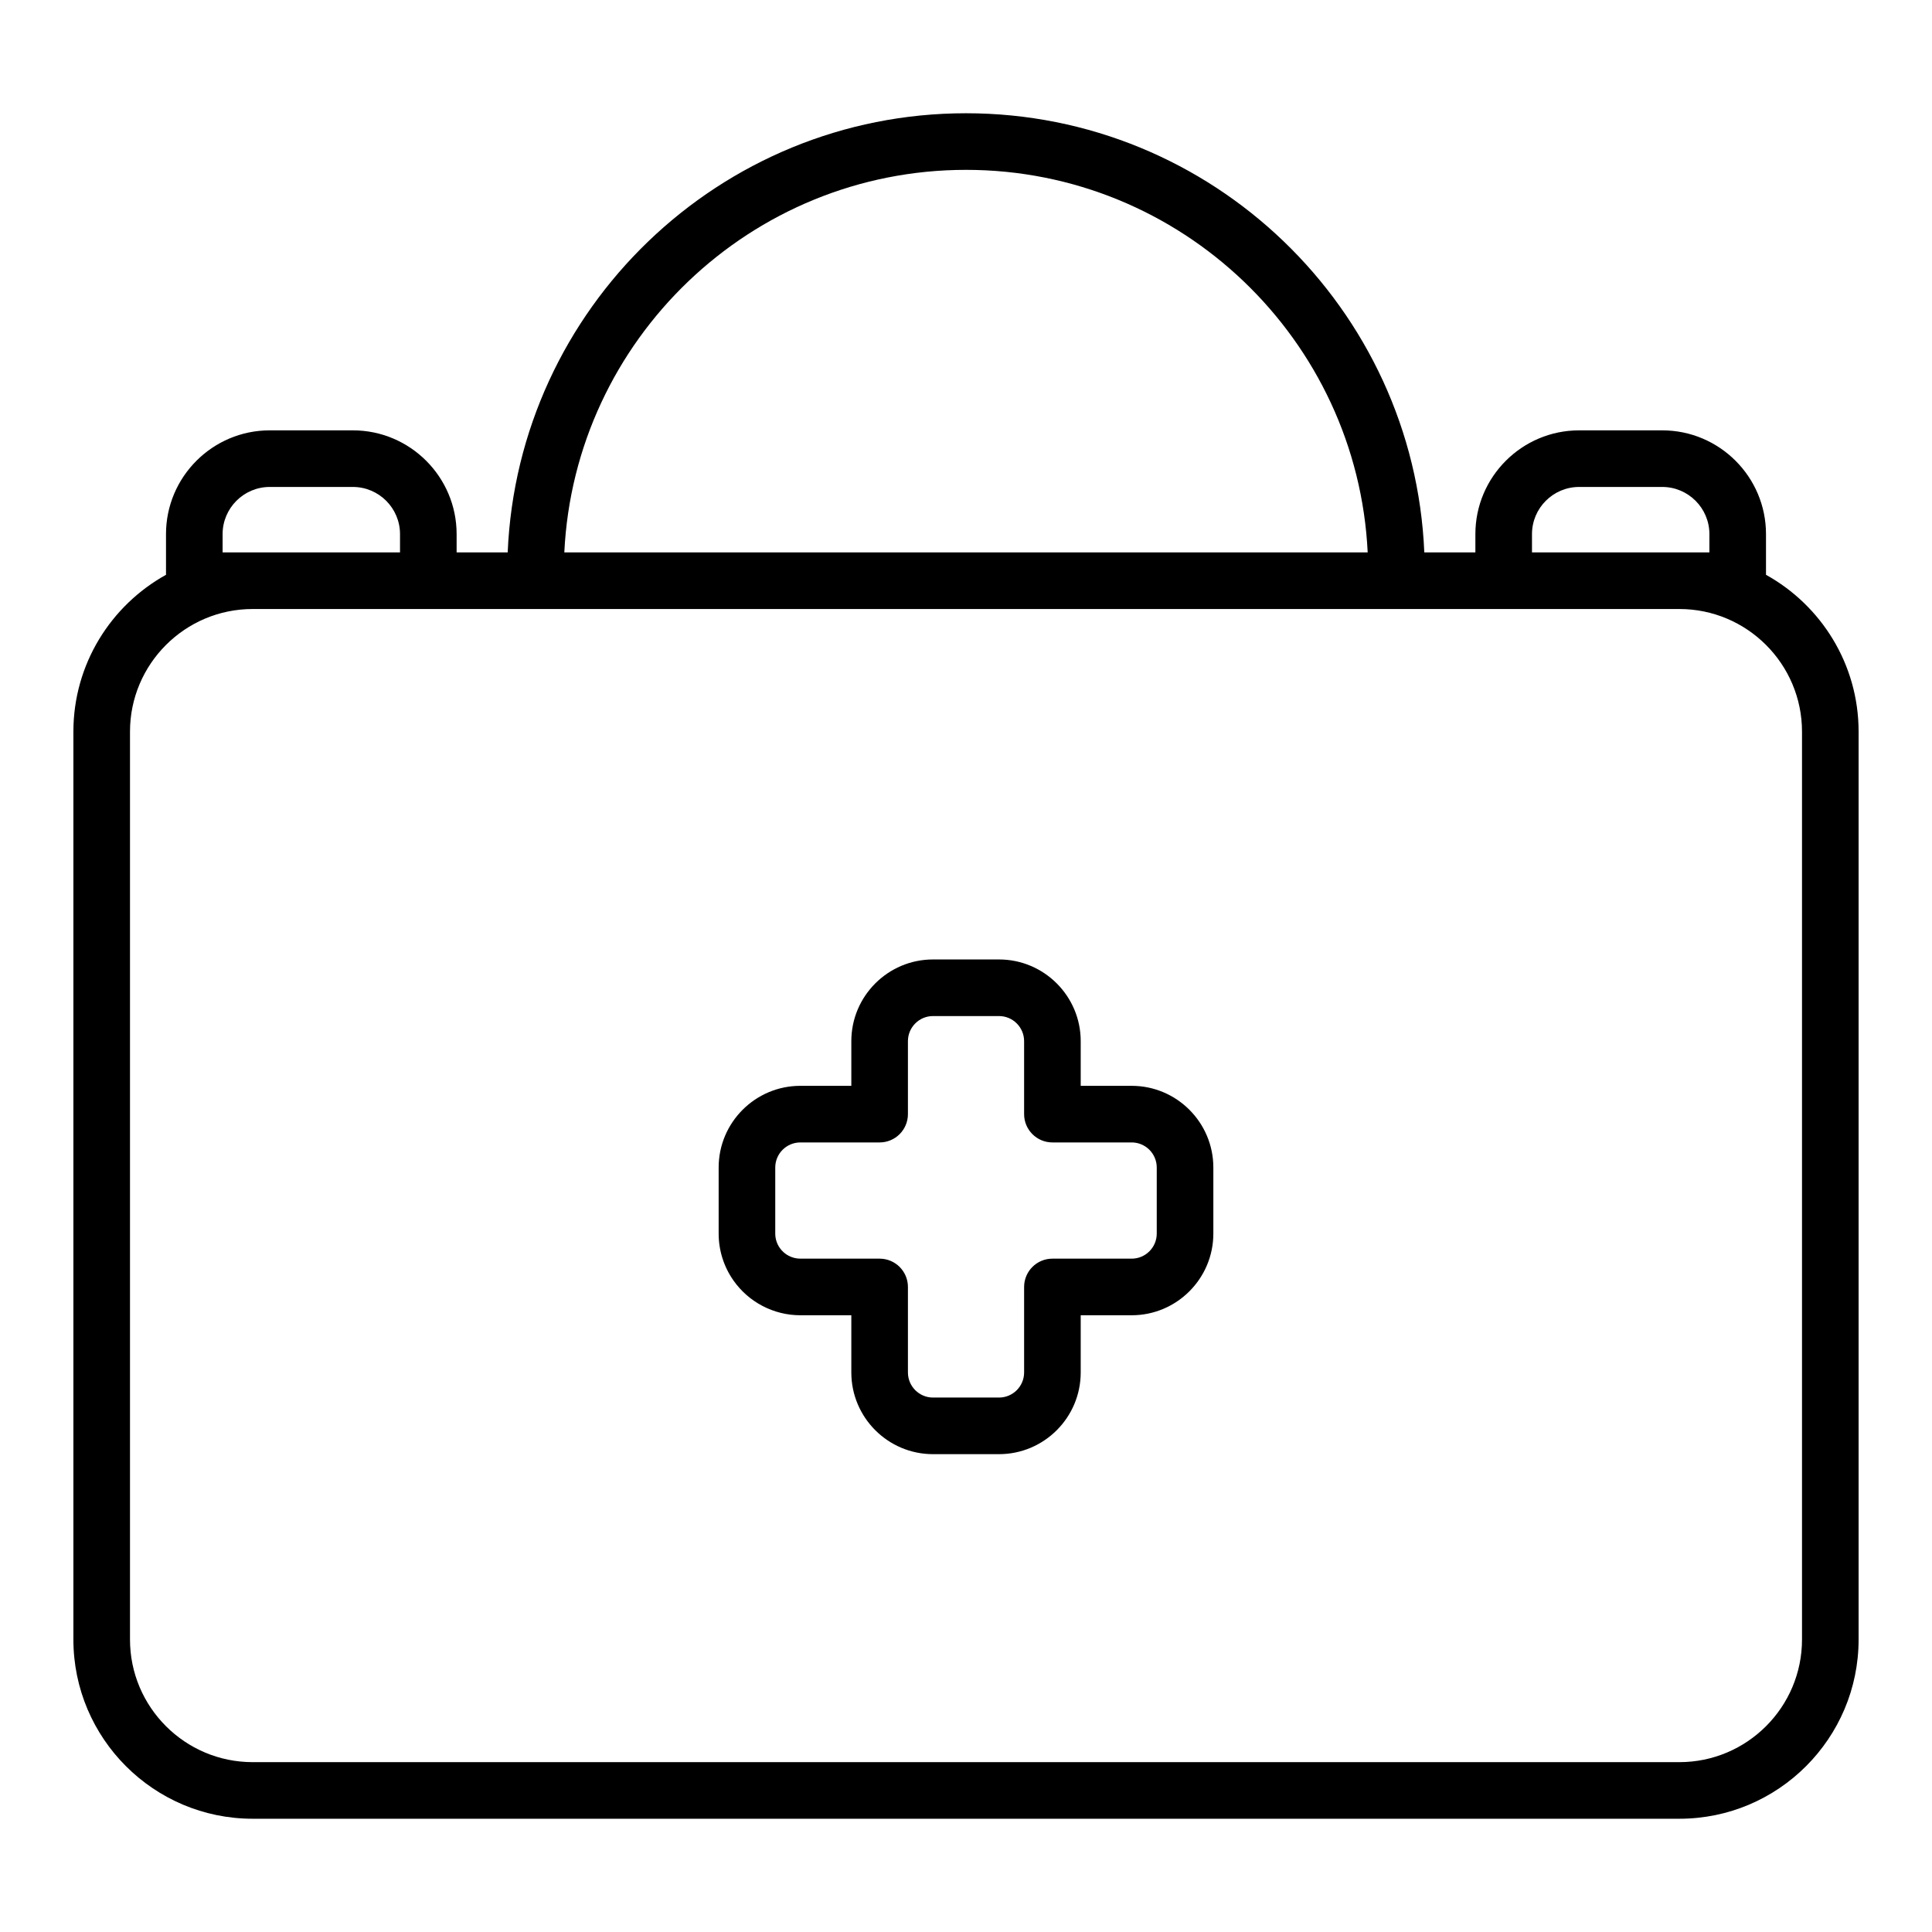
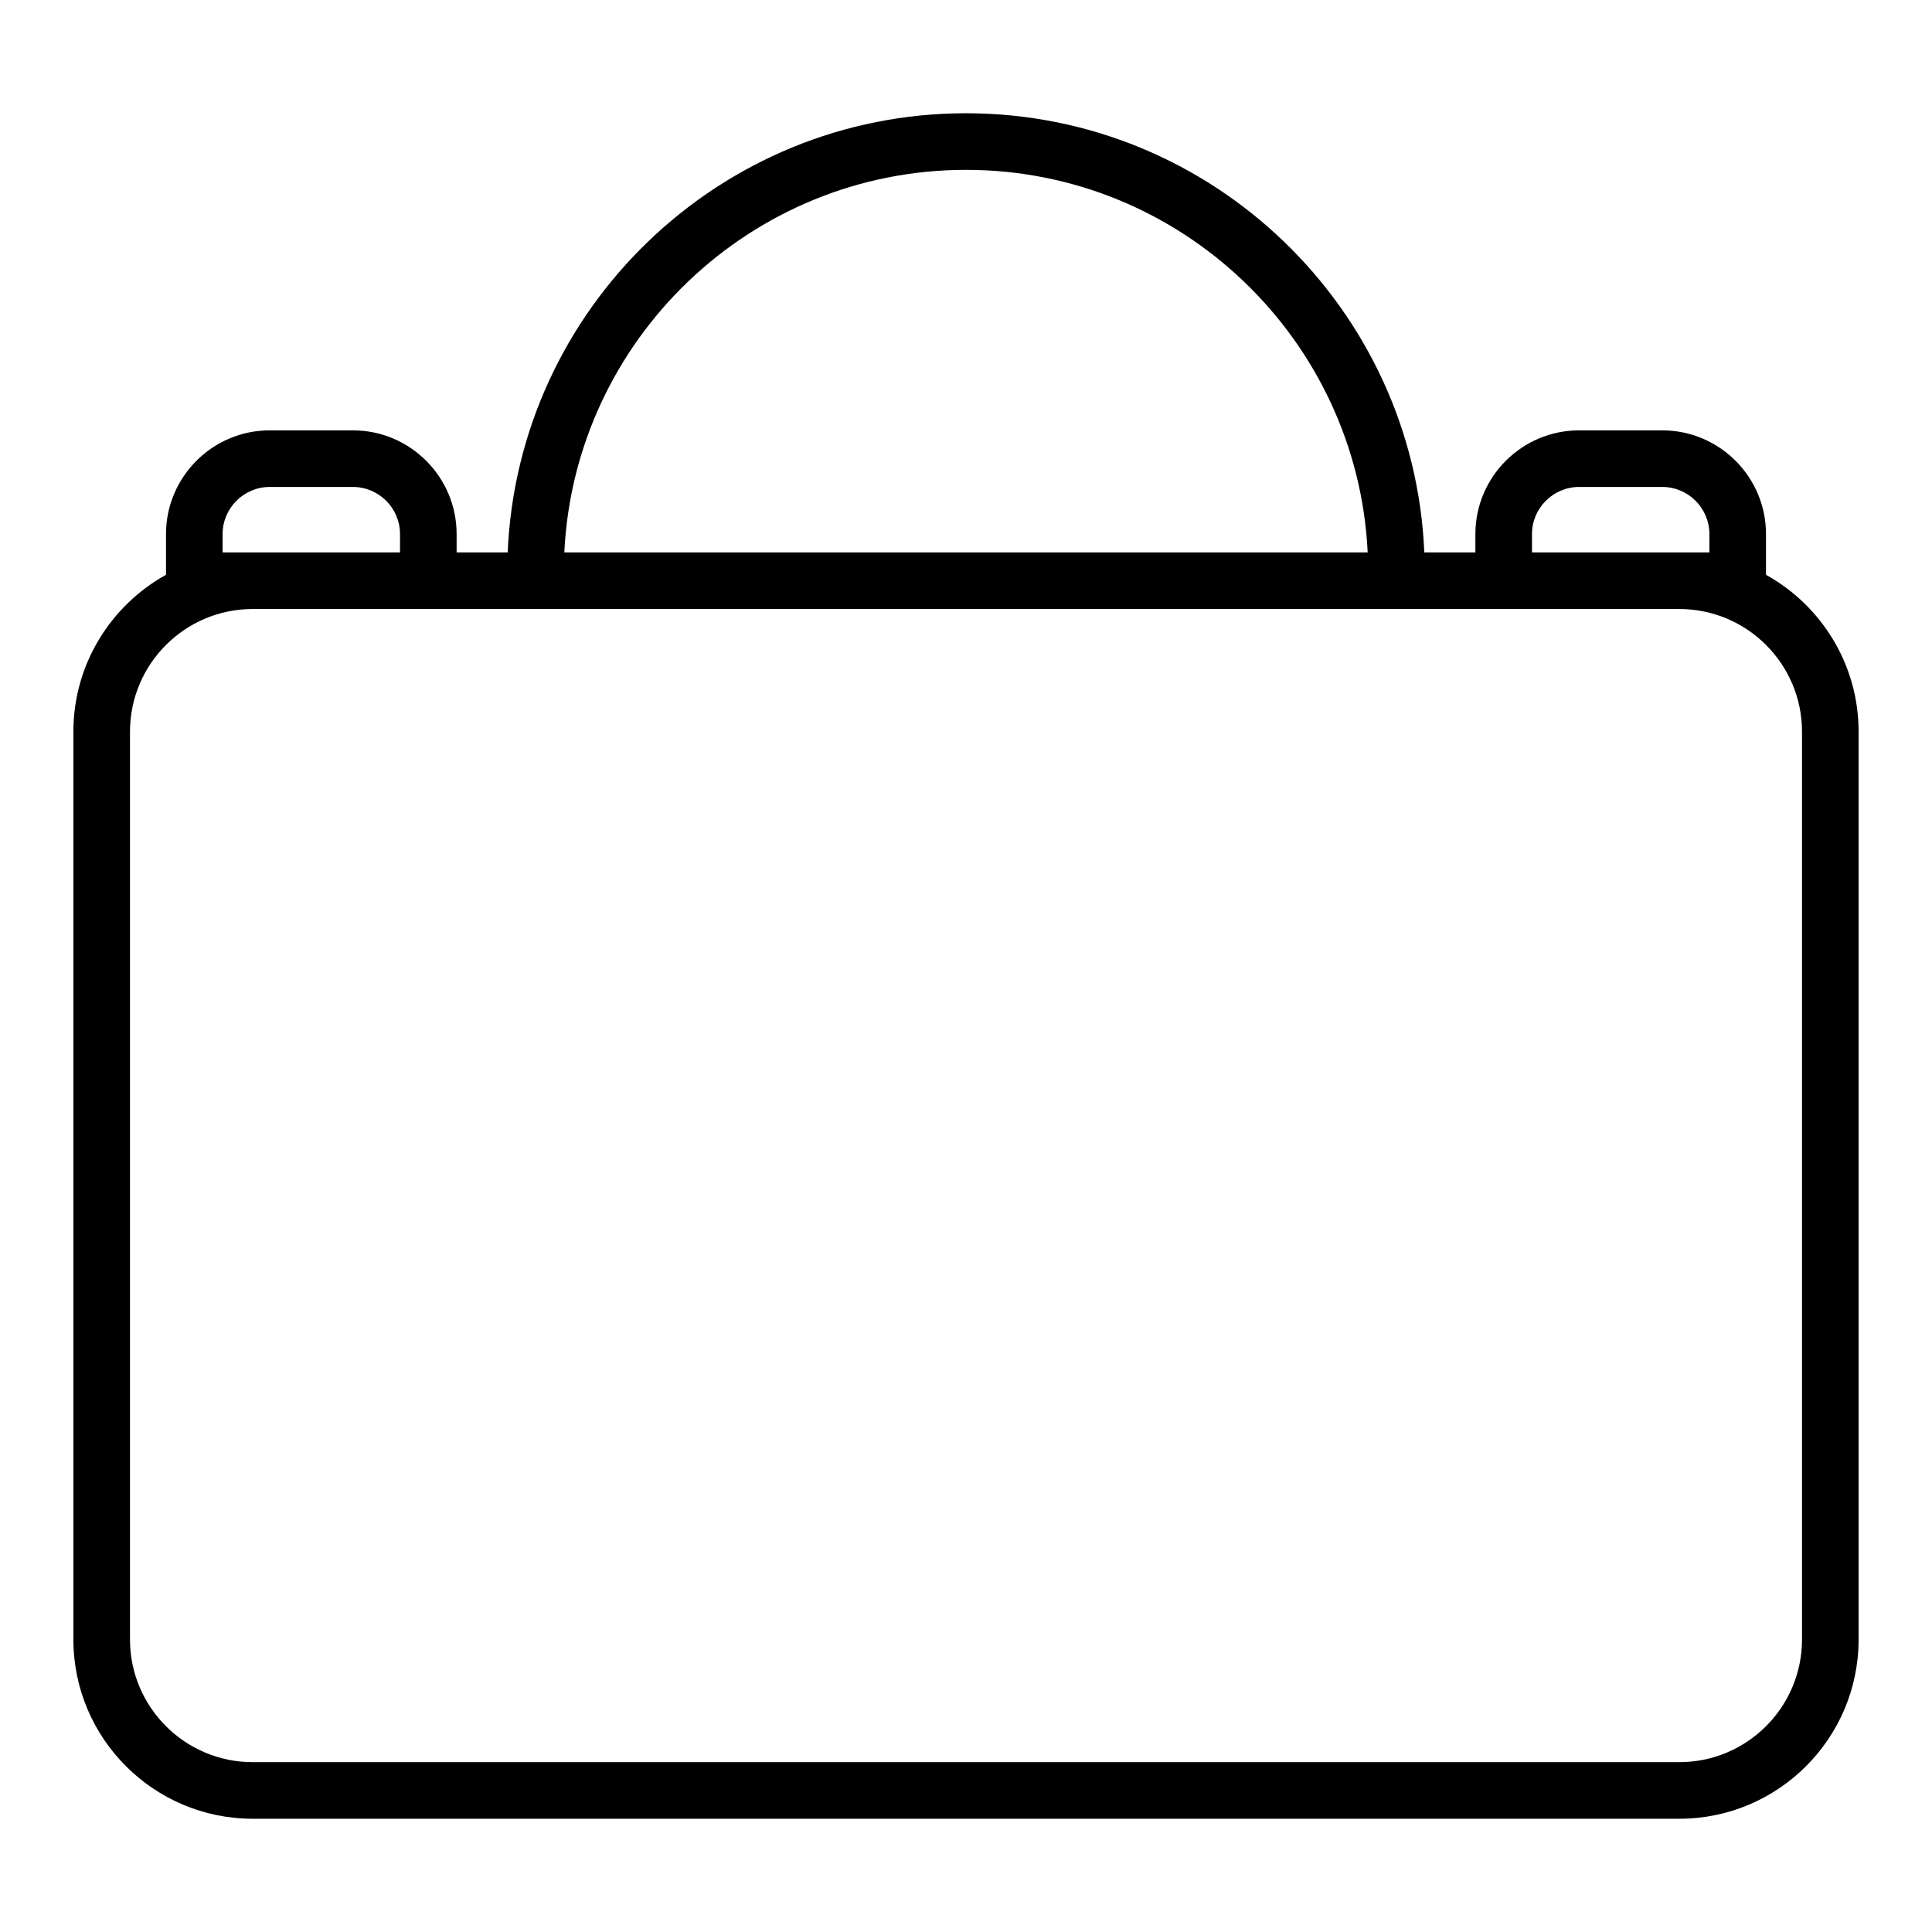
<svg xmlns="http://www.w3.org/2000/svg" id="Layer_1" enable-background="new 0 0 512 512" viewBox="0 0 512 512">
  <g fill="rgb(0,0,0)">
-     <path d="m299.91 287.757h-13.51v-11.84c0-11.938-9.712-21.65-21.65-21.65h-17.5c-11.933 0-21.64 9.712-21.64 21.65v11.84h-13.51c-11.938 0-21.65 9.712-21.65 21.65v17.5c0 4.467 1.354 8.762 3.919 12.427 4.051 5.775 10.679 9.224 17.73 9.224h13.51v15.16c0 11.938 9.708 21.65 21.64 21.65h17.5c11.938 0 21.65-9.712 21.65-21.65v-15.16h13.51c11.932 0 21.64-9.712 21.64-21.65v-17.5c.001-11.939-9.707-21.651-21.639-21.651zm6.64 39.15c0 3.667-2.979 6.65-6.64 6.65h-21.01c-4.142 0-7.5 3.358-7.5 7.5v22.66c0 3.667-2.983 6.65-6.65 6.65h-17.5c-3.661 0-6.64-2.983-6.64-6.65v-22.66c0-4.142-3.358-7.5-7.5-7.5h-21.01c-2.167 0-4.204-1.061-5.446-2.831-.787-1.125-1.204-2.446-1.204-3.819v-17.5c0-3.667 2.983-6.65 6.65-6.65h21.01c4.142 0 7.5-3.358 7.5-7.5v-19.34c0-3.667 2.979-6.65 6.64-6.65h17.5c3.667 0 6.65 2.983 6.65 6.65v19.34c0 4.142 3.358 7.5 7.5 7.5h21.01c3.661 0 6.64 2.983 6.64 6.65z" />
    <path d="m468.008 152.33v-10.783c0-15.164-12.336-27.5-27.5-27.5h-22.017c-15.164 0-27.5 12.336-27.5 27.5v4.849h-13.534c-2.73-64.638-56.16-116.383-121.457-116.383s-118.727 51.745-121.457 116.382h-13.534v-4.849c0-15.164-12.336-27.5-27.5-27.5h-22.017c-15.164 0-27.5 12.336-27.5 27.5v10.783c-14.62 8.107-24.542 23.697-24.542 41.565v240.592c0 26.191 21.309 47.5 47.5 47.5h378.1c26.191 0 47.5-21.309 47.5-47.5v-240.591c0-17.869-9.922-33.458-24.542-41.565zm-62.016-10.784c0-6.893 5.607-12.5 12.5-12.5h22.017c6.893 0 12.5 5.607 12.5 12.5v4.849h-7.958-39.059zm-149.992-96.533c57.026 0 103.735 45.017 106.451 101.382h-212.902c2.716-56.365 49.425-101.382 106.451-101.382zm-197.008 96.533c0-6.893 5.607-12.5 12.5-12.5h22.017c6.893 0 12.5 5.607 12.5 12.5v4.849h-39.059-7.958zm418.558 292.941c0 17.92-14.58 32.5-32.5 32.5h-378.1c-17.92 0-32.5-14.58-32.5-32.5v-240.592c0-17.92 14.58-32.5 32.5-32.5h378.1c17.92 0 32.5 14.58 32.5 32.5z" />
  </g>
</svg>